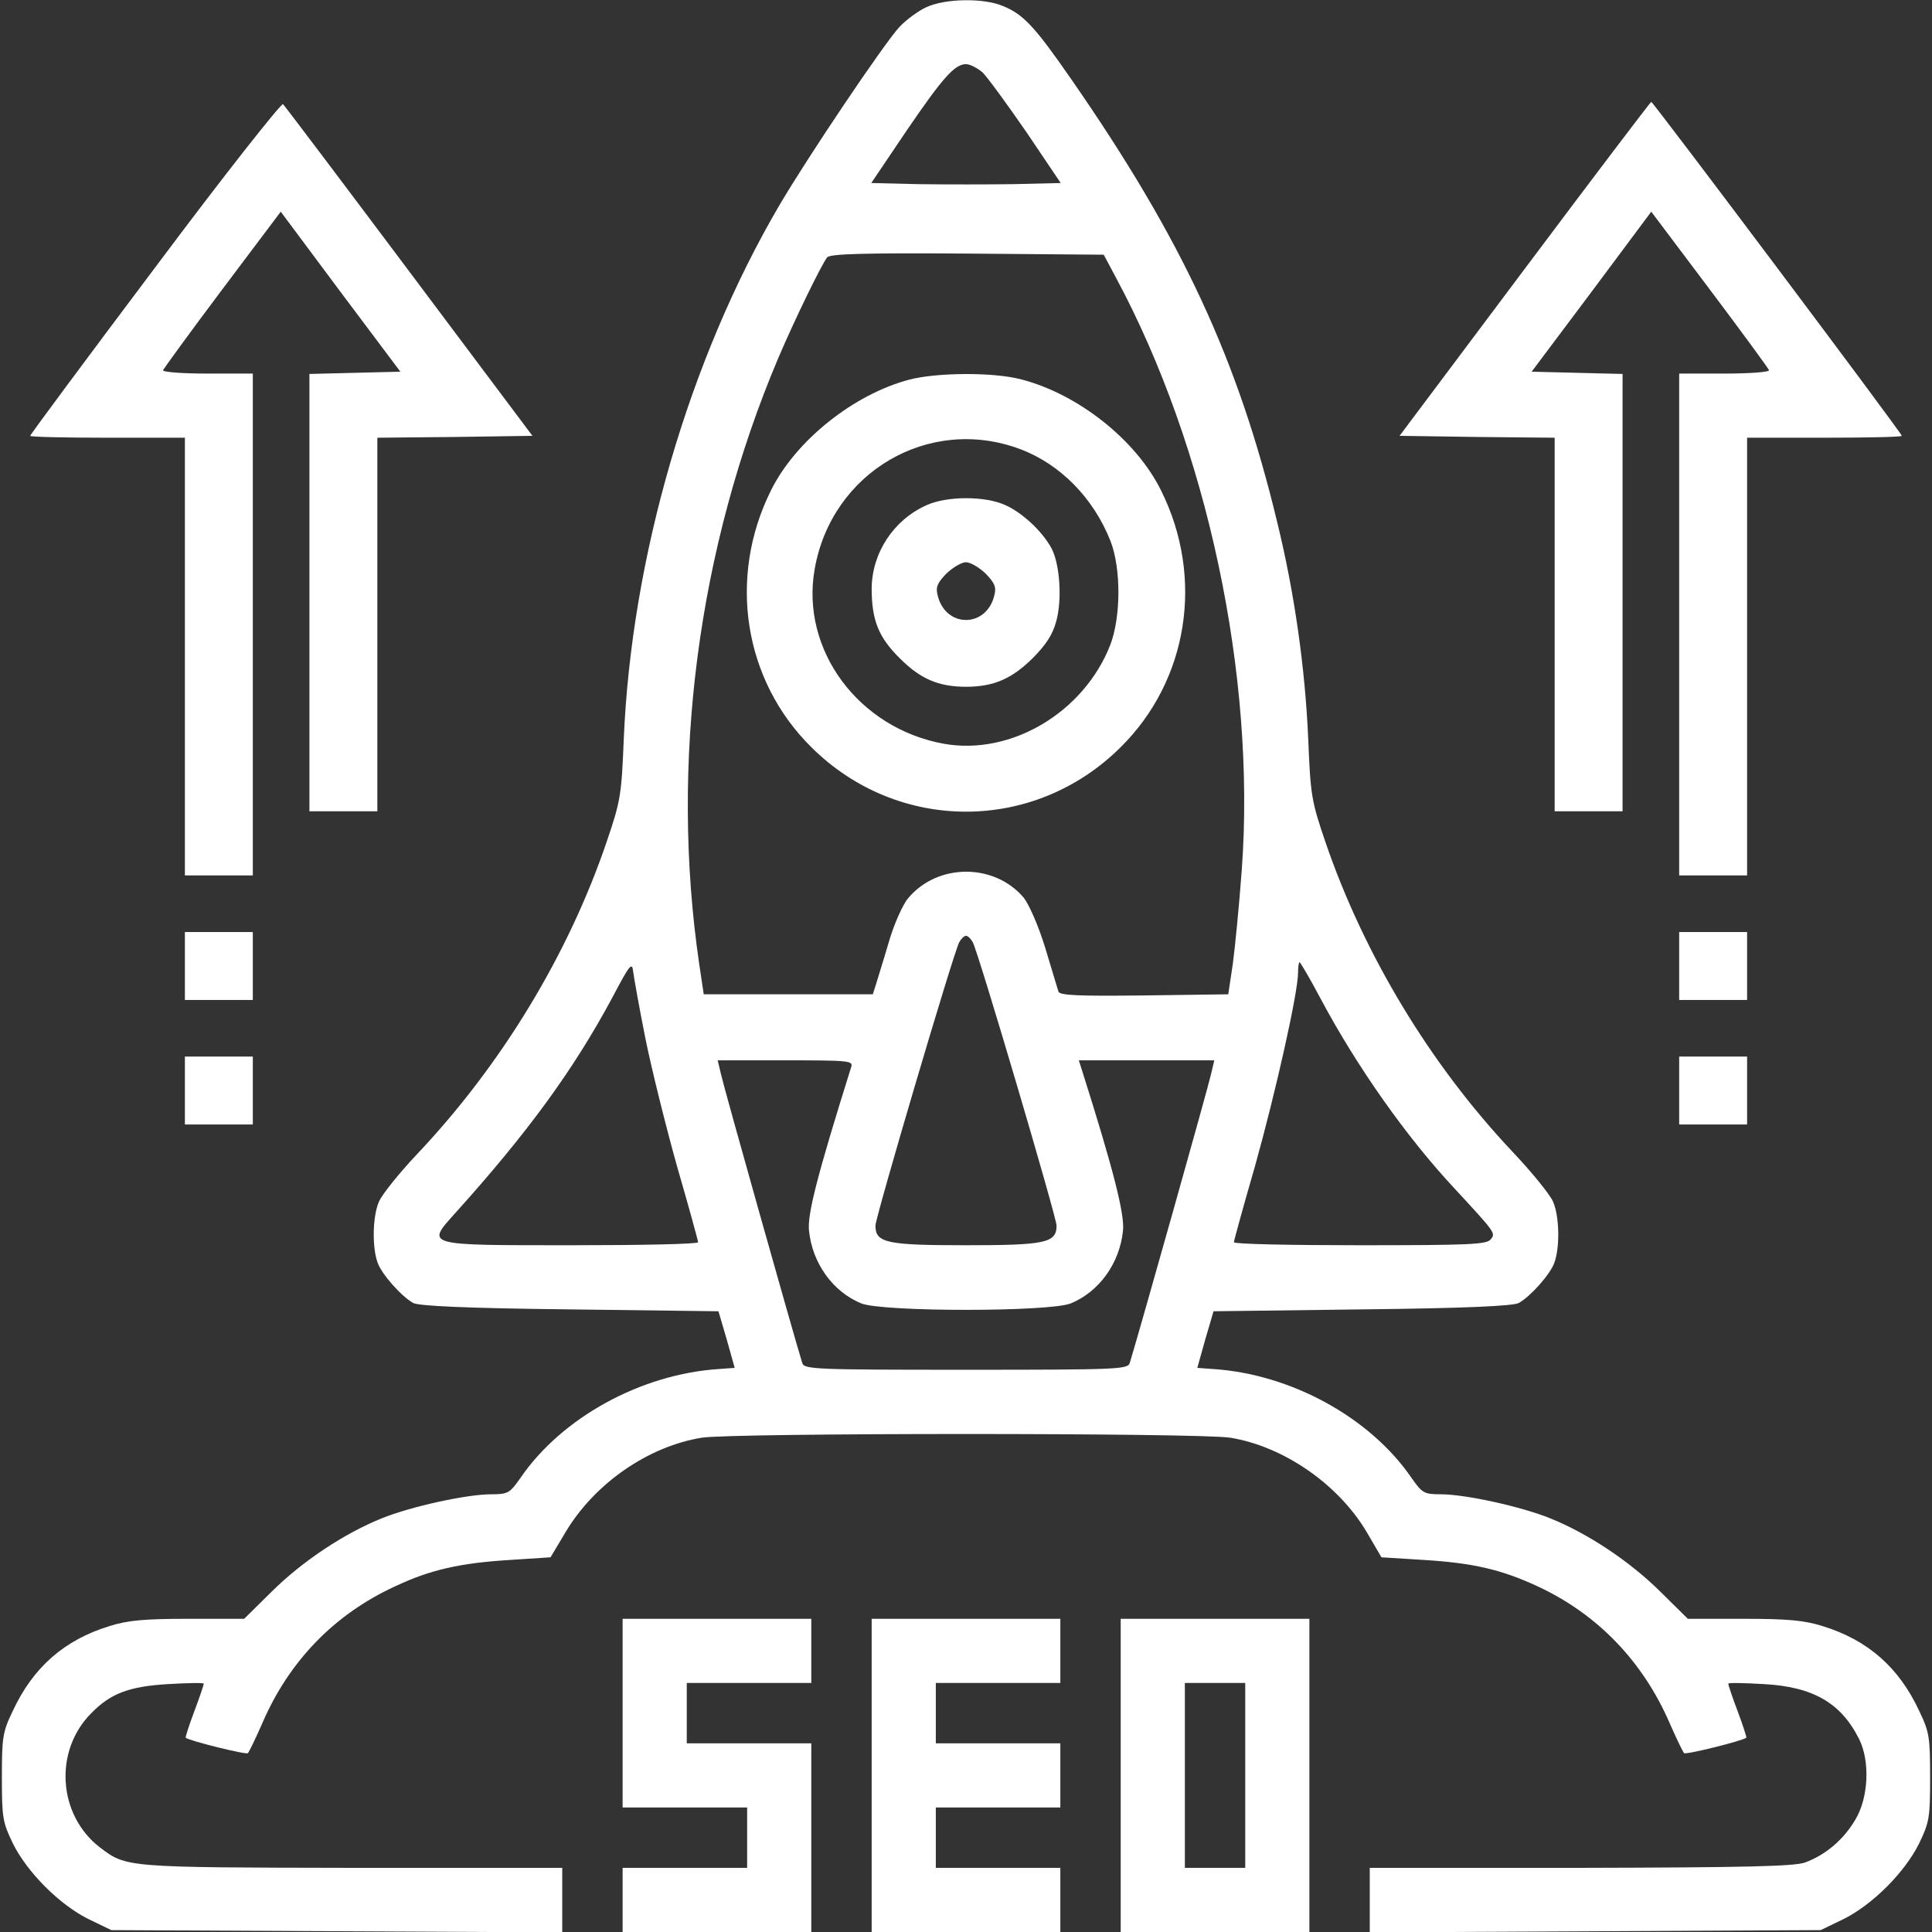
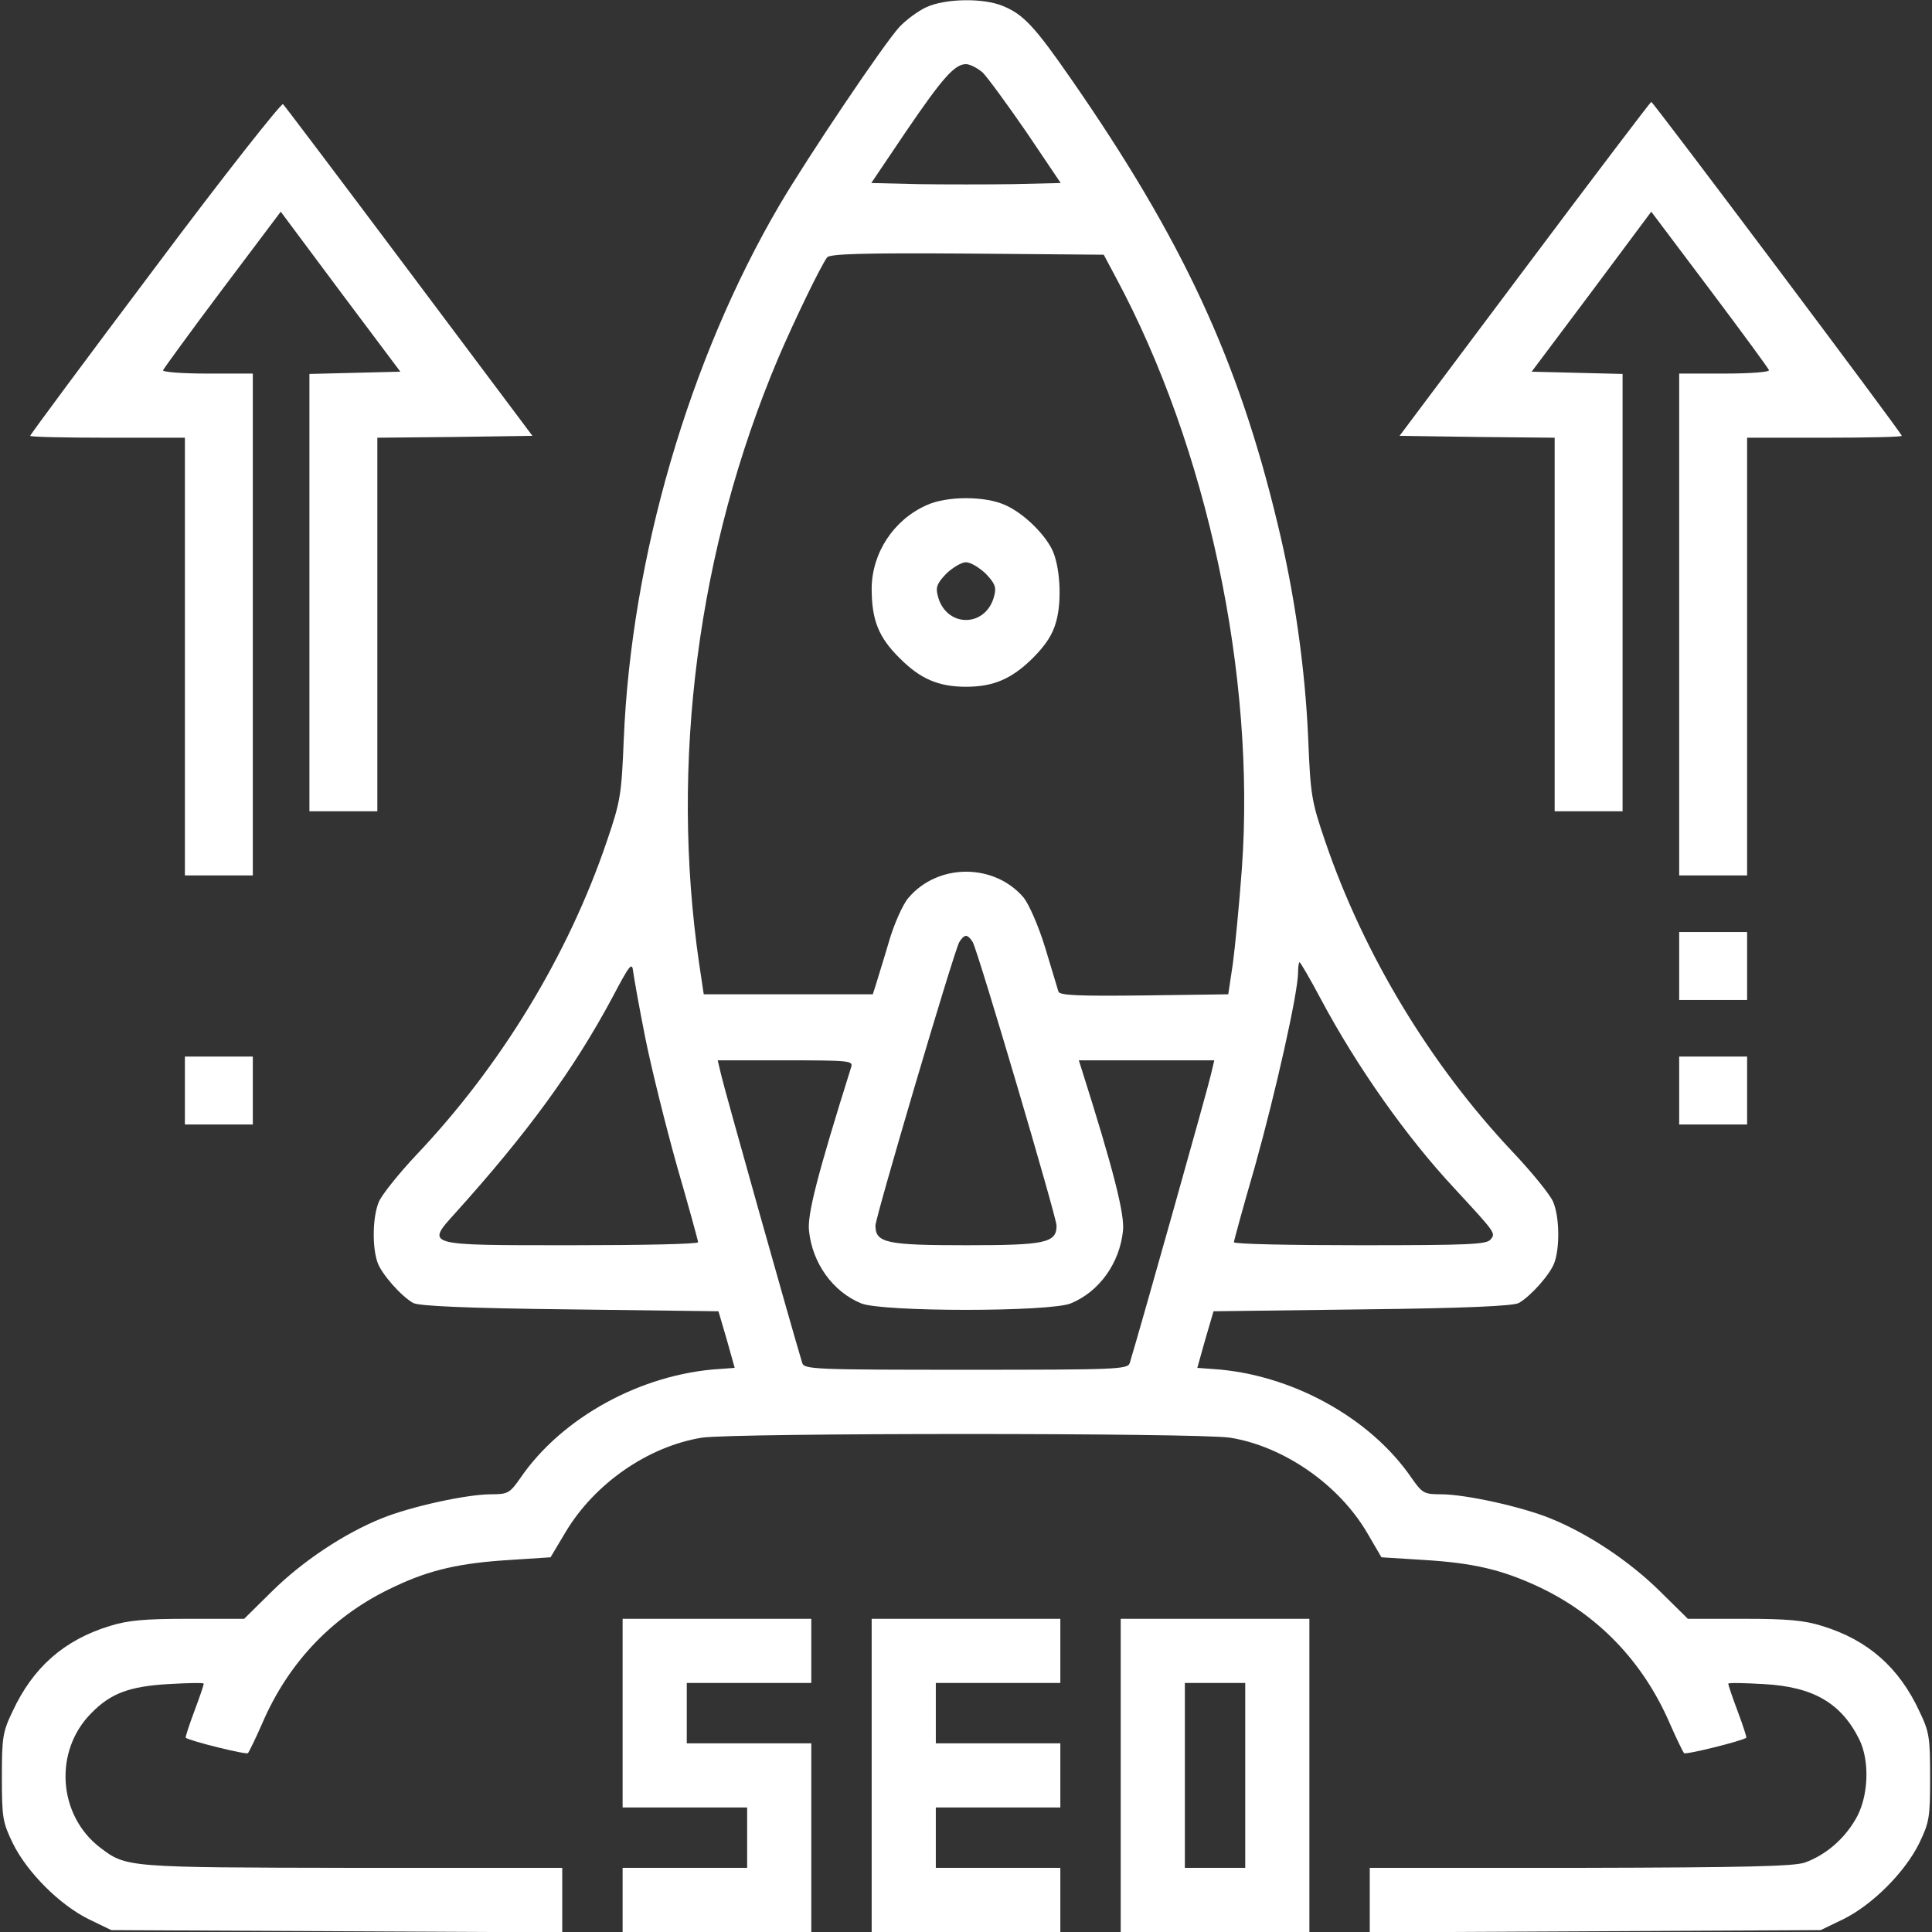
<svg xmlns="http://www.w3.org/2000/svg" version="1.0" width="512pt" height="512pt" viewBox="0 0 512 512" preserveAspectRatio="xMidYMid meet">
  <rect x="0" y="0" width="512" height="512" fill="#333333" stroke="none" />
  <g transform="translate(0,512) scale(0.1,-0.1)" fill="#ffffff" stroke="none">
    <path d="M2455 5101 c-22 -10 -54 -34 -71 -52 -41 -44 -244 -346 -318 -472 -240 -409 -393 -935 -413 -1417 -6 -145 -8 -162 -45 -270 -102 -301 -281 -595 -505 -831 -46 -49 -91 -105 -99 -124 -17 -40 -18 -122 -3 -162 11 -30 62 -88 94 -106 14 -8 140 -14 415 -17 l394 -5 22 -75 21 -75 -41 -3 c-206 -13 -417 -128 -527 -289 -28 -40 -33 -43 -77 -43 -66 0 -215 -33 -291 -64 -99 -40 -209 -113 -290 -193 l-74 -73 -148 0 c-116 0 -160 -4 -208 -19 -121 -37 -204 -110 -258 -227 -26 -54 -28 -69 -28 -174 0 -107 2 -119 29 -175 38 -77 124 -163 201 -201 l60 -29 598 -3 597 -3 0 86 0 85 -557 0 c-601 1 -598 1 -668 54 -112 86 -123 257 -22 357 51 52 101 70 203 76 52 3 94 4 94 1 0 -3 -11 -36 -25 -73 -14 -37 -24 -69 -23 -70 8 -8 161 -46 165 -41 3 3 20 38 38 79 71 165 191 289 352 363 93 44 173 62 305 70 l107 7 40 67 c77 129 219 227 361 250 87 13 1313 13 1400 0 142 -23 288 -124 363 -252 l38 -65 112 -7 c130 -8 205 -25 302 -70 159 -74 279 -199 350 -363 18 -41 35 -76 38 -79 4 -5 157 33 165 41 1 1 -9 33 -23 70 -14 37 -25 70 -25 73 0 3 42 2 94 -1 131 -7 205 -50 253 -146 29 -58 25 -155 -10 -213 -31 -53 -79 -94 -134 -114 -30 -10 -156 -13 -595 -14 l-558 0 0 -85 0 -86 598 3 597 3 60 29 c77 38 163 124 201 201 27 56 29 68 29 175 0 105 -2 120 -28 174 -54 117 -137 190 -258 227 -48 15 -92 19 -208 19 l-148 0 -74 73 c-81 80 -191 153 -290 193 -76 31 -225 64 -291 64 -44 0 -49 3 -77 43 -110 161 -321 276 -527 289 l-41 3 21 75 22 75 394 5 c275 3 401 9 415 17 32 18 83 76 94 106 15 40 14 122 -3 162 -8 19 -56 78 -107 132 -219 232 -395 524 -497 823 -37 108 -39 125 -45 270 -8 187 -36 387 -82 575 -104 433 -252 751 -546 1175 -97 140 -127 172 -181 194 -52 22 -153 20 -203 -3z m149 -173 c13 -13 65 -84 116 -158 l91 -135 -125 -3 c-69 -1 -183 -1 -252 0 l-125 3 91 135 c98 144 130 180 160 180 10 0 30 -10 44 -22z m353 -543 c243 -452 371 -1056 334 -1568 -7 -95 -18 -208 -24 -252 l-12 -80 -223 -3 c-173 -2 -223 0 -227 10 -2 7 -18 59 -35 116 -18 59 -43 115 -57 133 -78 92 -228 92 -306 -1 -14 -16 -38 -69 -52 -118 -14 -48 -30 -98 -34 -112 l-8 -25 -224 0 -224 0 -12 80 c-78 533 -4 1101 209 1605 44 103 114 247 130 268 8 9 90 12 372 10 l361 -3 32 -60z m-379 -1762 c16 -31 222 -729 222 -751 0 -46 -30 -52 -240 -52 -210 0 -240 6 -240 52 0 22 206 720 222 751 5 9 13 17 18 17 5 0 13 -8 18 -17z m-868 -253 c16 -80 54 -233 84 -340 31 -107 56 -198 56 -202 0 -5 -150 -8 -334 -8 -396 0 -388 -2 -307 88 189 210 311 377 413 567 47 89 53 97 56 70 2 -16 16 -95 32 -175z m1790 103 c96 -180 227 -366 355 -503 110 -119 109 -118 95 -135 -11 -13 -59 -15 -346 -15 -184 0 -334 3 -334 8 0 4 25 95 56 202 54 193 114 459 114 513 0 15 2 27 4 27 2 0 28 -44 56 -97z m-1244 -180 c-90 -287 -117 -392 -112 -435 9 -86 63 -161 138 -192 55 -23 501 -23 556 0 75 31 129 106 138 192 5 43 -25 162 -110 430 l-7 22 179 0 180 0 -9 -38 c-6 -29 -189 -679 -215 -764 -5 -17 -34 -18 -434 -18 -400 0 -429 1 -434 18 -26 85 -209 735 -215 764 l-9 38 180 0 c166 0 179 -1 174 -17z" fill="#ffffff" />
-     <path d="M2410 4114 c-148 -39 -302 -162 -367 -294 -115 -231 -72 -503 107 -680 229 -228 591 -228 820 0 179 177 222 449 107 680 -66 134 -220 256 -372 295 -74 19 -222 18 -295 -1z m293 -184 c107 -40 195 -130 240 -244 28 -72 28 -201 -1 -276 -70 -178 -263 -293 -441 -261 -226 41 -380 249 -342 463 45 257 303 408 544 318z" fill="#ffffff" />
    <path d="M2455 3781 c-87 -39 -144 -126 -145 -220 0 -84 18 -130 75 -186 54 -54 102 -75 175 -75 73 0 121 21 176 75 36 36 54 64 63 98 16 56 10 151 -12 193 -23 44 -77 95 -122 115 -53 25 -156 25 -210 0z m157 -181 c24 -25 29 -36 23 -58 -9 -39 -39 -65 -75 -65 -36 0 -66 26 -75 65 -6 22 -1 33 23 58 17 16 40 30 52 30 12 0 35 -14 52 -30z" fill="#ffffff" />
    <path d="M411 4411 c-182 -242 -331 -443 -331 -446 0 -3 92 -5 205 -5 l205 0 0 -580 0 -580 90 0 90 0 0 665 0 665 -121 0 c-66 0 -119 4 -117 9 2 4 72 101 157 214 l155 206 158 -212 159 -212 -120 -3 -121 -3 0 -579 0 -580 90 0 90 0 0 495 0 495 206 2 205 3 -326 435 c-179 239 -330 439 -335 444 -4 4 -156 -188 -339 -433z" fill="#ffffff" />
    <path d="M4041 4408 l-332 -443 205 -3 206 -2 0 -495 0 -495 90 0 90 0 0 580 0 579 -121 3 -120 3 159 212 158 212 155 -206 c85 -113 156 -210 157 -214 2 -5 -51 -9 -117 -9 l-121 0 0 -665 0 -665 90 0 90 0 0 580 0 580 205 0 c113 0 205 2 205 5 0 7 -659 885 -664 885 -2 0 -153 -199 -335 -442z" fill="#ffffff" />
-     <path d="M490 2560 l0 -90 90 0 90 0 0 90 0 90 -90 0 -90 0 0 -90z" fill="#ffffff" />
    <path d="M4450 2560 l0 -90 90 0 90 0 0 90 0 90 -90 0 -90 0 0 -90z" fill="#ffffff" />
    <path d="M490 2230 l0 -90 90 0 90 0 0 90 0 90 -90 0 -90 0 0 -90z" fill="#ffffff" />
    <path d="M4450 2230 l0 -90 90 0 90 0 0 90 0 90 -90 0 -90 0 0 -90z" fill="#ffffff" />
    <path d="M1650 580 l0 -250 165 0 165 0 0 -80 0 -80 -165 0 -165 0 0 -85 0 -85 250 0 250 0 0 250 0 250 -165 0 -165 0 0 80 0 80 165 0 165 0 0 85 0 85 -250 0 -250 0 0 -250z" fill="#ffffff" />
    <path d="M2310 415 l0 -415 250 0 250 0 0 85 0 85 -165 0 -165 0 0 80 0 80 165 0 165 0 0 85 0 85 -165 0 -165 0 0 80 0 80 165 0 165 0 0 85 0 85 -250 0 -250 0 0 -415z" fill="#ffffff" />
    <path d="M2970 415 l0 -415 250 0 250 0 0 415 0 415 -250 0 -250 0 0 -415z m330 0 l0 -245 -80 0 -80 0 0 245 0 245 80 0 80 0 0 -245z" fill="#ffffff" />
  </g>
</svg>